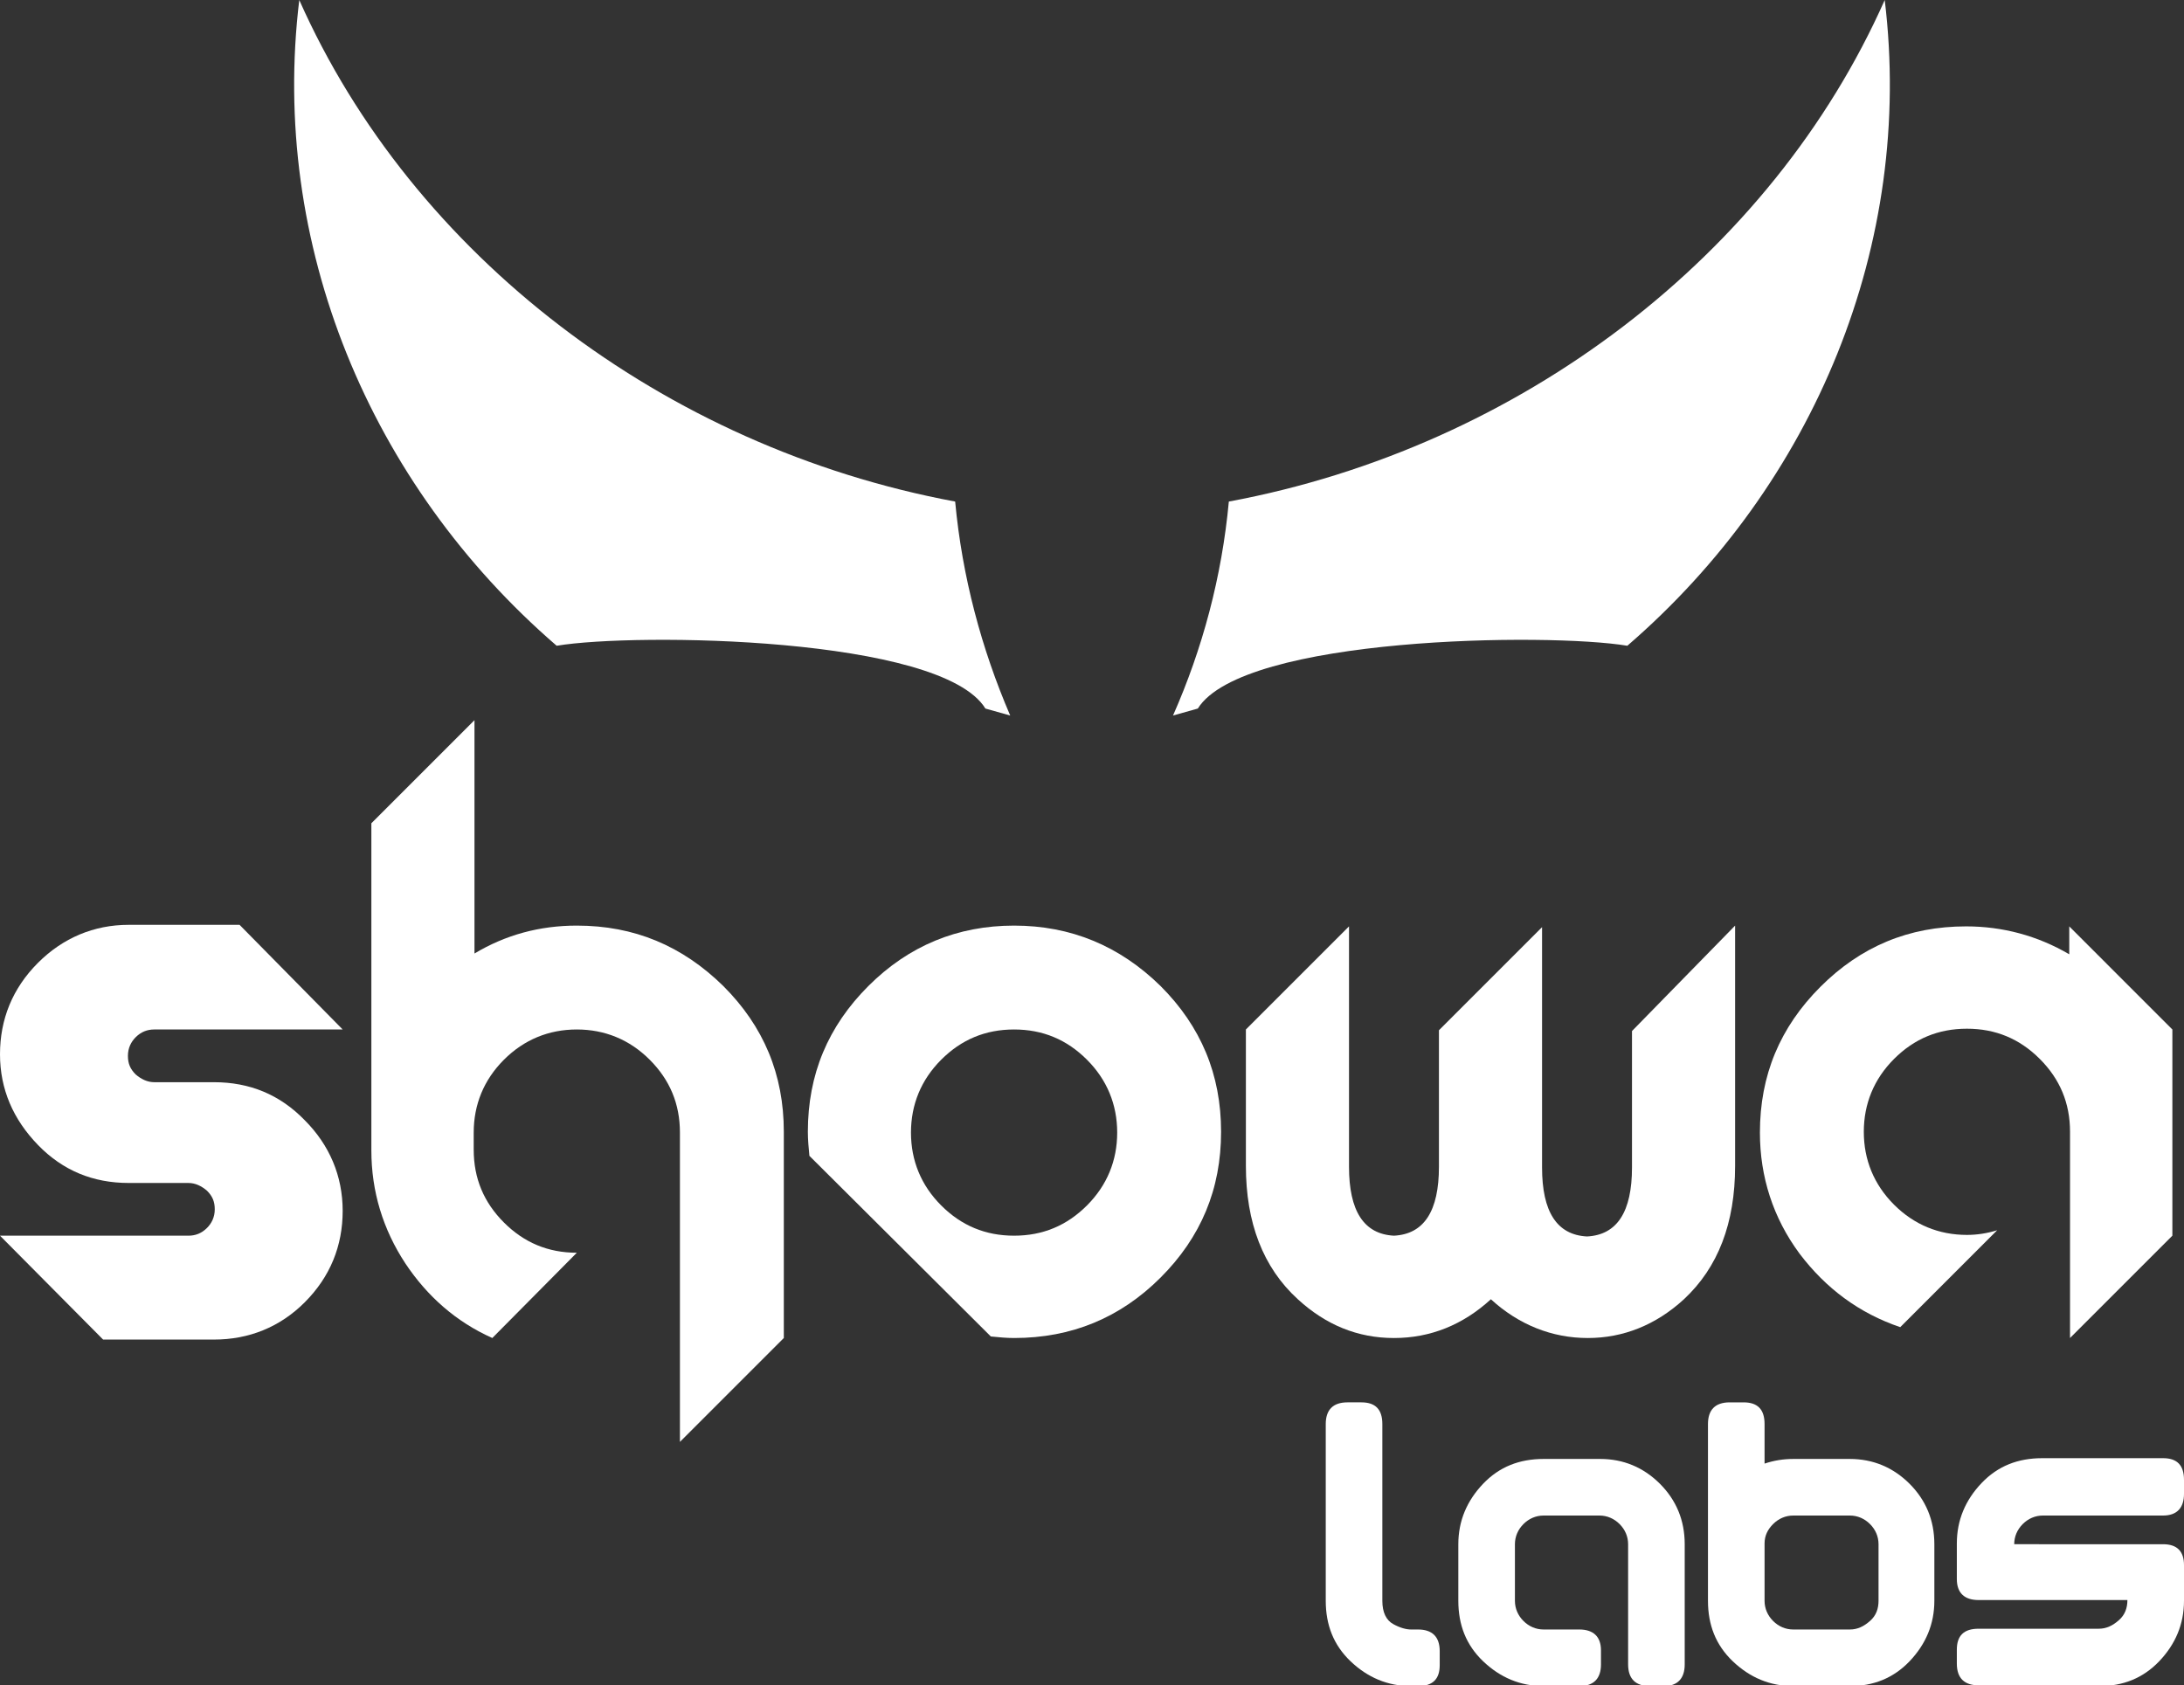
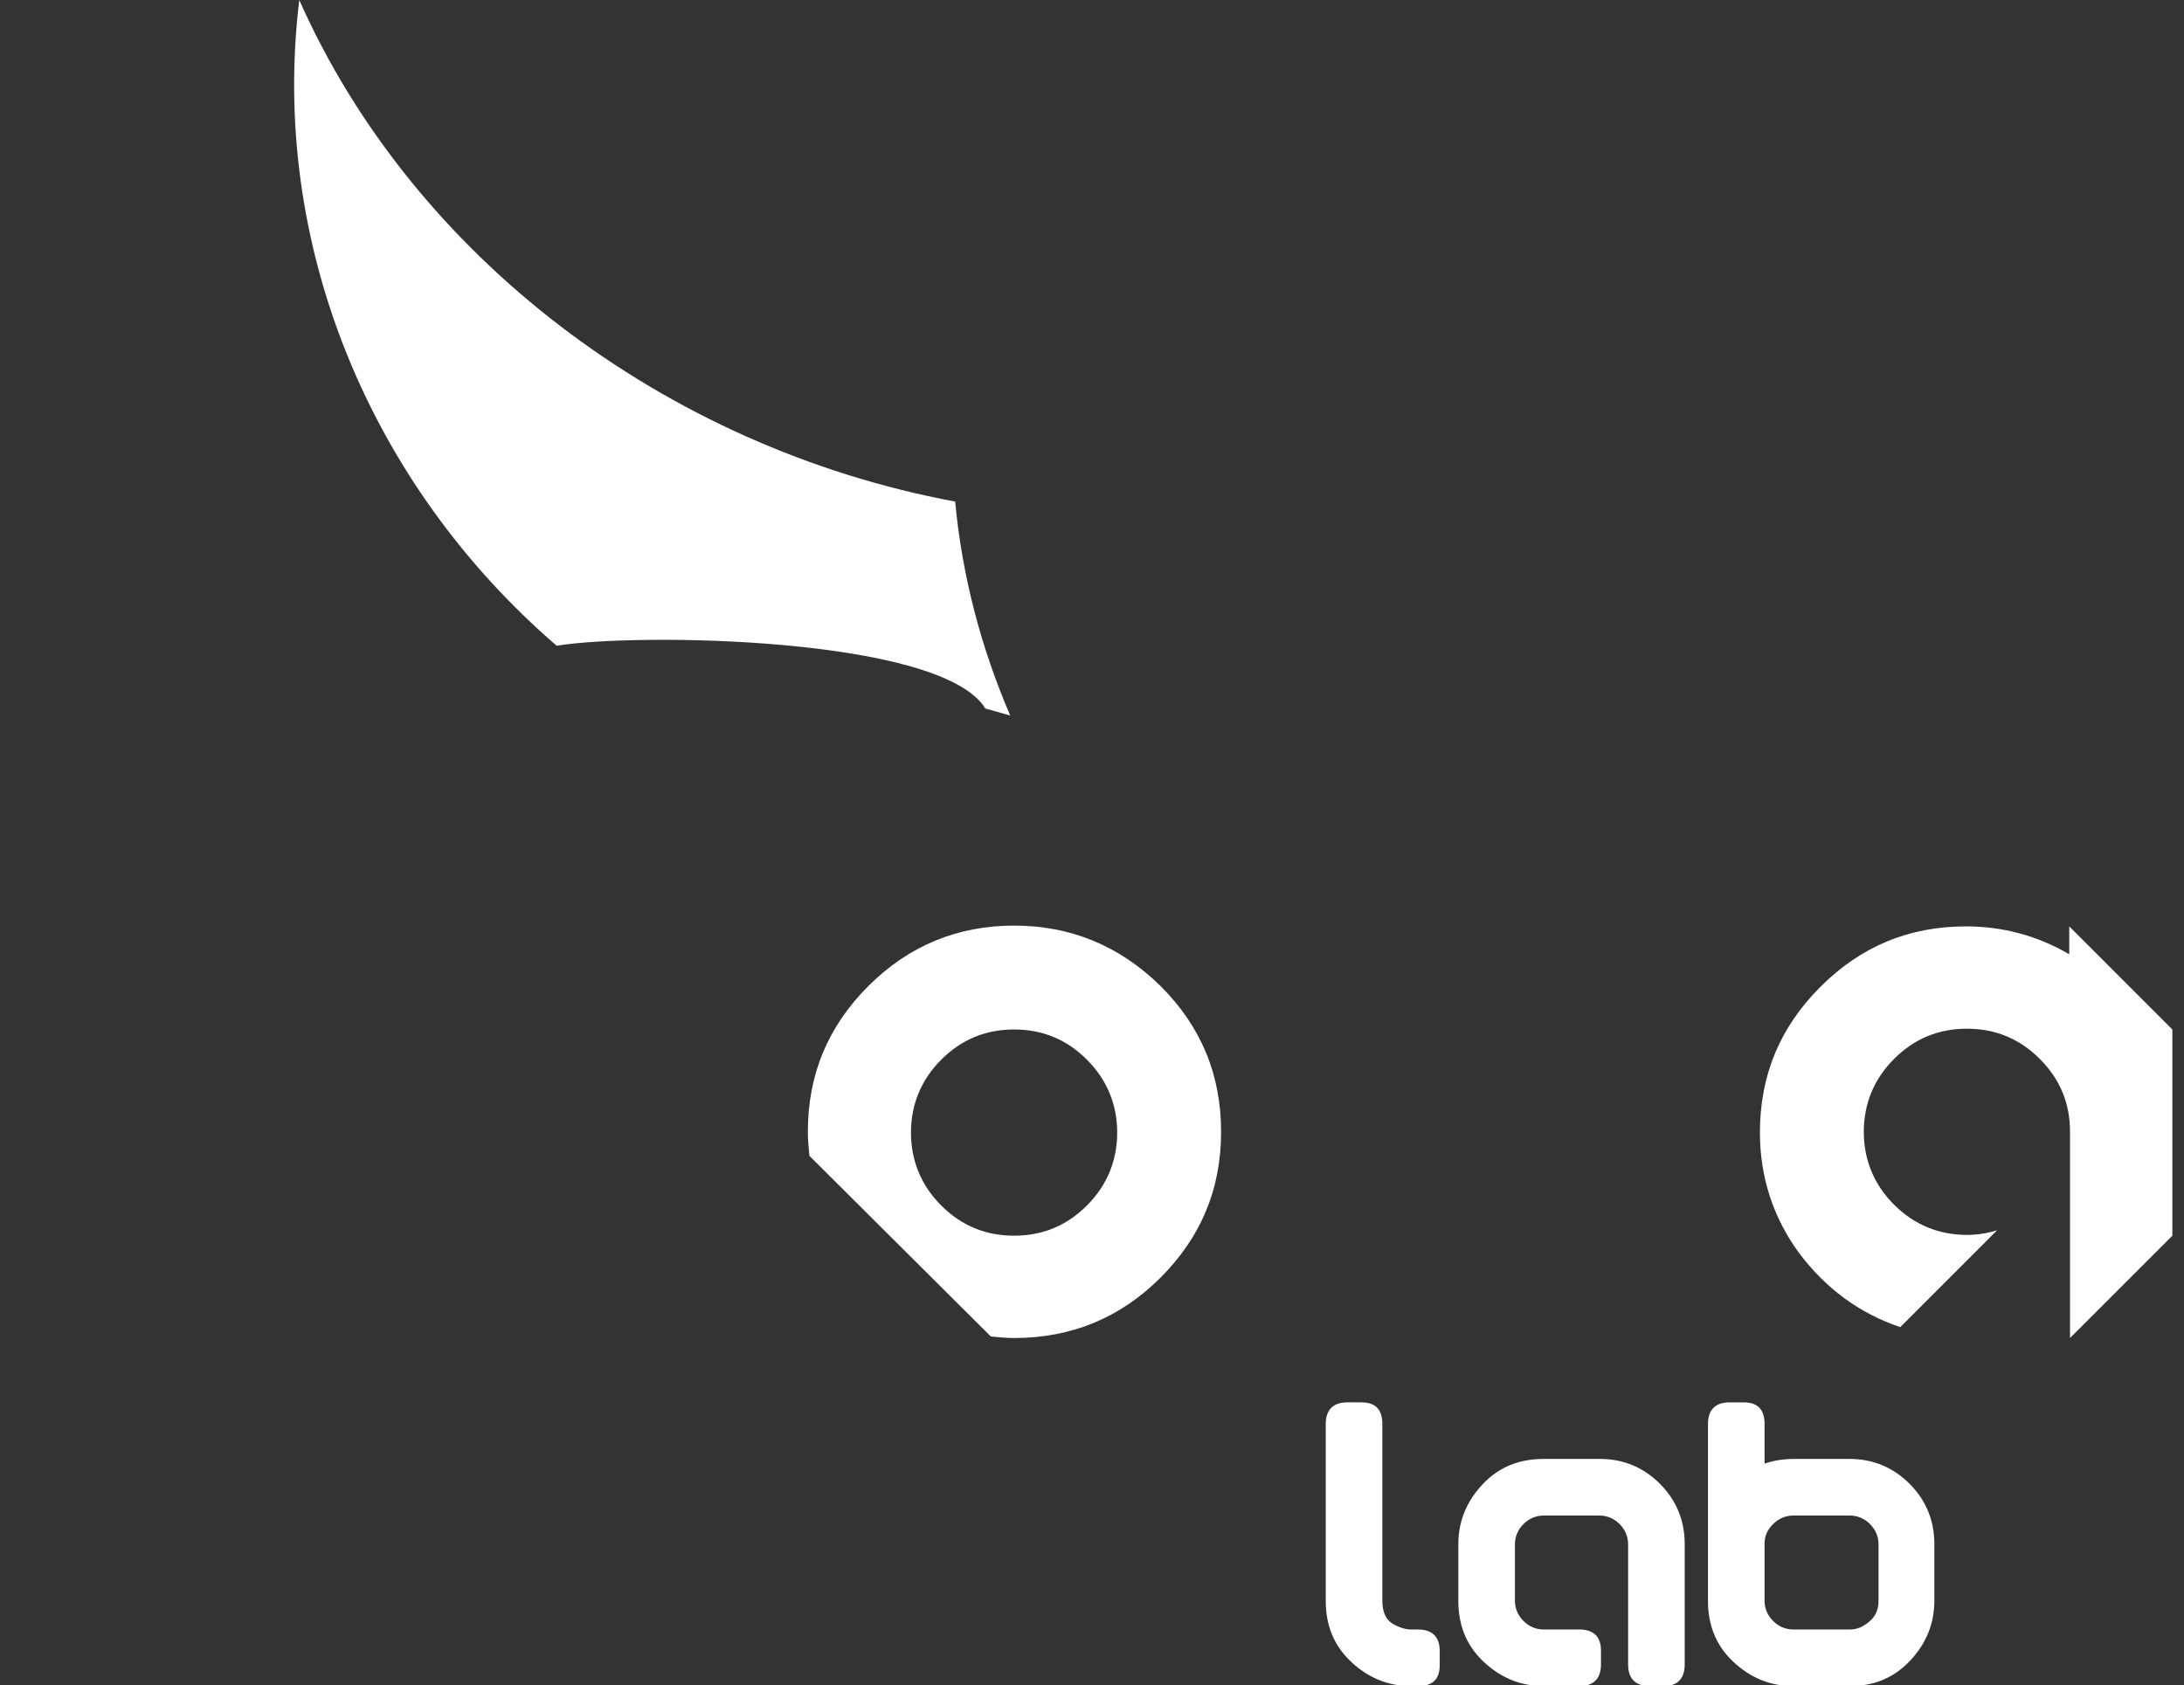
<svg xmlns="http://www.w3.org/2000/svg" version="1.1" id="Layer_2_00000082330299114607409050000000973864272672837273_" x="0px" y="0px" viewBox="0 0 281.7 217.4" style="enable-background:new 0 0 281.7 217.4;" xml:space="preserve">
  <rect x="0" y="0" width="281.7" height="217.4" fill="#333333" stroke="none" />
  <style type="text/css">
	.st0{fill:#FFFFFF;}
</style>
  <g id="Layer_1-2">
    <g>
      <g id="LogoWordOnlyNoCropR">
        <g>
-           <path class="st0" d="M44.2,132.8H19.9c-0.9,0-1.7,0.3-2.4,1c-0.6,0.6-1,1.4-1,2.4s0.3,1.7,1,2.4c0.7,0.6,1.5,1,2.4,1h7.7      c4.6,0,8.5,1.6,11.7,4.9c3.2,3.2,4.9,7.2,4.9,11.7s-1.6,8.5-4.9,11.8c-3.2,3.2-7.2,4.8-11.7,4.8H13.3L0,159.4h24.3      c0.9,0,1.7-0.3,2.4-1c0.6-0.6,1-1.4,1-2.4s-0.3-1.7-1-2.4c-0.7-0.6-1.5-1-2.4-1h-7.7c-4.6,0-8.5-1.6-11.7-4.9      c-3.2-3.3-4.9-7.2-4.9-11.7s1.6-8.5,4.9-11.8c3.2-3.2,7.2-4.9,11.7-4.9h14.3L44.2,132.8L44.2,132.8L44.2,132.8z" />
-           <path class="st0" d="M74.4,119.4c7.4,0,13.6,2.6,18.9,7.8c5.2,5.2,7.8,11.4,7.8,18.8v26.6L87.7,186v-39.9c0-3.7-1.3-6.8-3.9-9.4      c-2.6-2.6-5.8-3.9-9.4-3.9s-6.8,1.3-9.4,3.9c-2.6,2.6-3.9,5.8-3.9,9.4v2.2c0,3.7,1.3,6.8,3.9,9.4c2.6,2.6,5.7,3.9,9.4,3.9      l-10.9,11c-4.7-2.1-8.4-5.4-11.2-9.6c-2.9-4.4-4.4-9.3-4.4-14.6v-42.2l13.3-13.3V123C65.2,120.6,69.6,119.4,74.4,119.4      L74.4,119.4z" />
          <path class="st0" d="M104.4,149.1c-0.1-1-0.2-2.1-0.2-3.1c0-7.4,2.6-13.6,7.8-18.8c5.2-5.2,11.5-7.8,18.8-7.8      c7.3,0,13.6,2.6,18.9,7.8c5.2,5.2,7.8,11.4,7.8,18.8s-2.6,13.6-7.8,18.8c-5.2,5.2-11.5,7.8-18.9,7.8c-1,0-2-0.1-3-0.2      L104.4,149.1C104.4,149.1,104.4,149.1,104.4,149.1z M130.8,132.8c-3.7,0-6.8,1.3-9.4,3.9c-2.6,2.6-3.9,5.8-3.9,9.4      s1.3,6.8,3.9,9.4c2.6,2.6,5.7,3.9,9.4,3.9s6.8-1.3,9.4-3.9c2.6-2.6,3.9-5.8,3.9-9.4s-1.3-6.8-3.9-9.4      C137.6,134.1,134.5,132.8,130.8,132.8L130.8,132.8z" />
-           <path class="st0" d="M223.8,119.4v31c0,7.4-2.2,13.1-6.6,17.2c-3.6,3.3-7.8,5-12.4,5s-8.9-1.7-12.5-5c-3.6,3.3-7.8,5-12.5,5      s-8.8-1.7-12.4-5c-4.5-4.1-6.7-9.9-6.7-17.2v-17.6l13.3-13.3v31c0,5.7,1.9,8.7,5.8,8.9c3.9-0.2,5.8-3.2,5.8-8.9v-17.6l13.3-13.3      v31c0,5.7,1.9,8.7,5.8,8.9c3.9-0.2,5.8-3.2,5.8-8.9v-17.6L223.8,119.4L223.8,119.4z" />
          <path class="st0" d="M280.2,132.8v26.6L267,172.6v-26.6c0-3.7-1.3-6.8-3.9-9.4c-2.6-2.6-5.7-3.9-9.4-3.9s-6.8,1.3-9.4,3.9      c-2.6,2.6-3.9,5.8-3.9,9.4s1.3,6.8,3.9,9.4c2.6,2.6,5.8,3.9,9.4,3.9c1.3,0,2.6-0.2,3.9-0.6l-12.5,12.5c-5.3-1.8-9.6-5-13-9.5      c-3.4-4.6-5.1-9.9-5.1-15.6c0-7.4,2.6-13.6,7.8-18.8c5.2-5.2,11.4-7.8,18.8-7.8c4.7,0,9.2,1.2,13.3,3.6v-3.6L280.2,132.8      L280.2,132.8z" />
        </g>
        <g>
          <path class="st0" d="M178.3,206.5c0,1.5,0.5,2.5,1.4,3s1.7,0.7,2.3,0.7v0h0.9c1.8,0,2.8,0.9,2.8,2.8v1.8c0,1.8-0.9,2.7-2.8,2.7      h-0.6c-0.1,0-0.2,0-0.3,0c-3,0-5.6-1.1-7.8-3.2s-3.2-4.7-3.2-7.8v-22.8c0-1.8,0.9-2.8,2.8-2.8h1.8c1.8,0,2.7,0.9,2.7,2.8      L178.3,206.5L178.3,206.5L178.3,206.5z" />
          <path class="st0" d="M199.1,195.5c-1,0-1.9,0.4-2.6,1.1s-1.1,1.6-1.1,2.6v7.3c0,1,0.4,1.9,1.1,2.6s1.6,1.1,2.6,1.1h4.6      c1.8,0,2.8,0.9,2.8,2.7v1.8c0,1.8-0.9,2.8-2.8,2.8h-4.6c-3,0-5.6-1.1-7.8-3.2s-3.2-4.7-3.2-7.8v-7.3c0-3,1.1-5.6,3.2-7.8      s4.7-3.2,7.8-3.2h7.3c3,0,5.6,1.1,7.7,3.2s3.2,4.7,3.2,7.8v15.5c0,1.8-0.9,2.8-2.7,2.8h-1.8c-1.8,0-2.8-0.9-2.8-2.8v-15.5      c0-1-0.4-1.9-1.1-2.6s-1.6-1.1-2.6-1.1L199.1,195.5L199.1,195.5z" />
          <path class="st0" d="M227.6,188.8c1.2-0.4,2.4-0.6,3.7-0.6h7.3c3,0,5.6,1.1,7.7,3.2s3.2,4.7,3.2,7.8v7.3c0,3-1.1,5.6-3.2,7.8      s-4.7,3.2-7.7,3.2h-7.3c-3,0-5.6-1.1-7.8-3.2s-3.2-4.7-3.2-7.8v-22.8c0-1.8,0.9-2.8,2.8-2.8h1.8c1.8,0,2.7,0.9,2.7,2.8      L227.6,188.8L227.6,188.8L227.6,188.8z M231.3,195.5c-1,0-1.9,0.4-2.6,1.1s-1.1,1.5-1.1,2.5v7.4c0,1,0.4,1.9,1.1,2.6      s1.6,1.1,2.6,1.1h7.3c1,0,1.8-0.4,2.6-1.1s1.1-1.6,1.1-2.6v-7.3c0-1-0.4-1.9-1.1-2.6s-1.6-1.1-2.6-1.1H231.3L231.3,195.5z" />
-           <path class="st0" d="M267.1,217.4h-11.9c-1.8,0-2.8-0.9-2.8-2.8v-1.8c0-1.8,0.9-2.7,2.8-2.7h15.5c1,0,1.8-0.4,2.6-1.1      s1.1-1.6,1.1-2.6h-19.2c-1.8,0-2.8-0.9-2.8-2.7v-4.6c0-3,1.1-5.6,3.2-7.8s4.7-3.2,7.8-3.2H279c1.8,0,2.7,0.9,2.7,2.8v1.8      c0,1.8-0.9,2.8-2.7,2.8h-15.5c-1,0-1.9,0.4-2.6,1.1s-1.1,1.6-1.1,2.6H279c1.8,0,2.7,0.9,2.7,2.7v4.6c0,3-1.1,5.6-3.2,7.8      s-4.7,3.2-7.7,3.2L267.1,217.4L267.1,217.4z" />
        </g>
      </g>
      <g>
        <path class="st0" d="M123.2,64.7c-37.6-7-70-31.8-84.6-64.7c-3.8,31.4,9,62.4,33.2,83.3c10.2-1.7,49.6-1.2,55.3,8.1     c1.1,0.3,2.1,0.6,3.2,0.9C126.6,83.7,124.1,74.4,123.2,64.7L123.2,64.7L123.2,64.7z" />
-         <path class="st0" d="M158.5,64.7c37.6-7,70-31.8,84.6-64.7c3.8,31.4-9,62.4-33.2,83.3c-10.2-1.7-49.6-1.2-55.4,8.1     c-1.1,0.3-2.1,0.6-3.2,0.9C155.1,83.7,157.6,74.4,158.5,64.7L158.5,64.7L158.5,64.7z" />
      </g>
    </g>
  </g>
</svg>